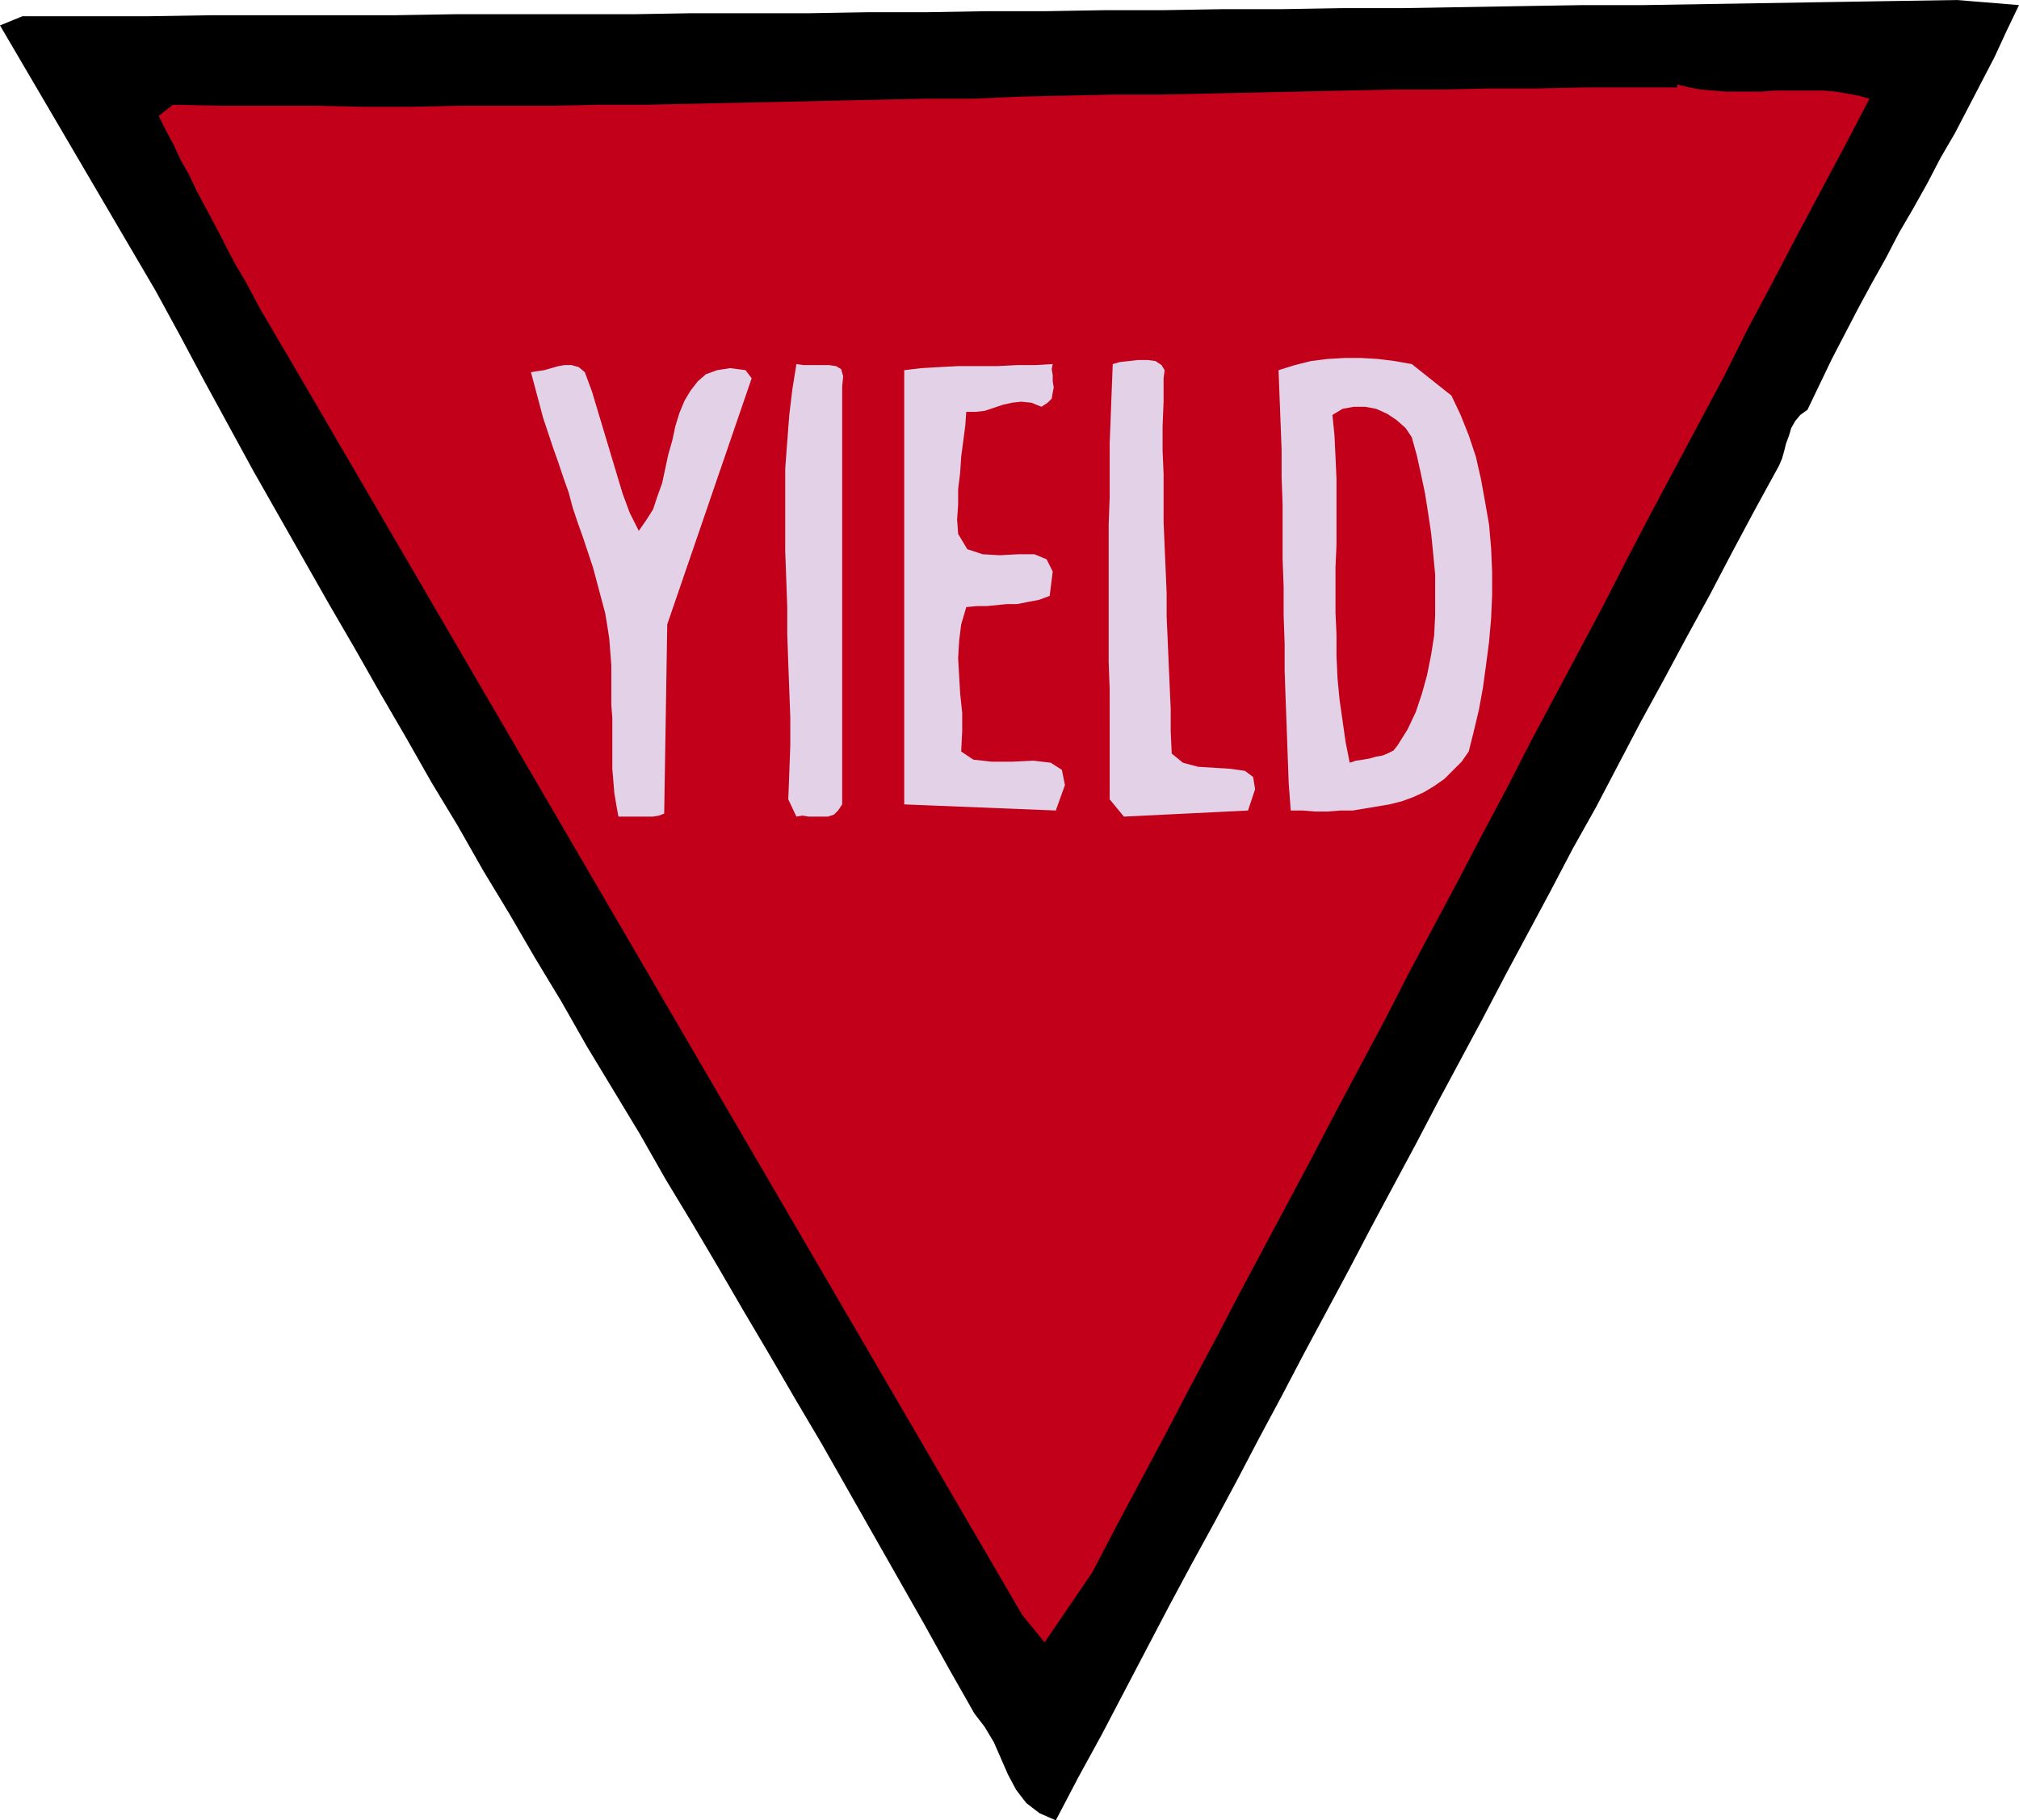
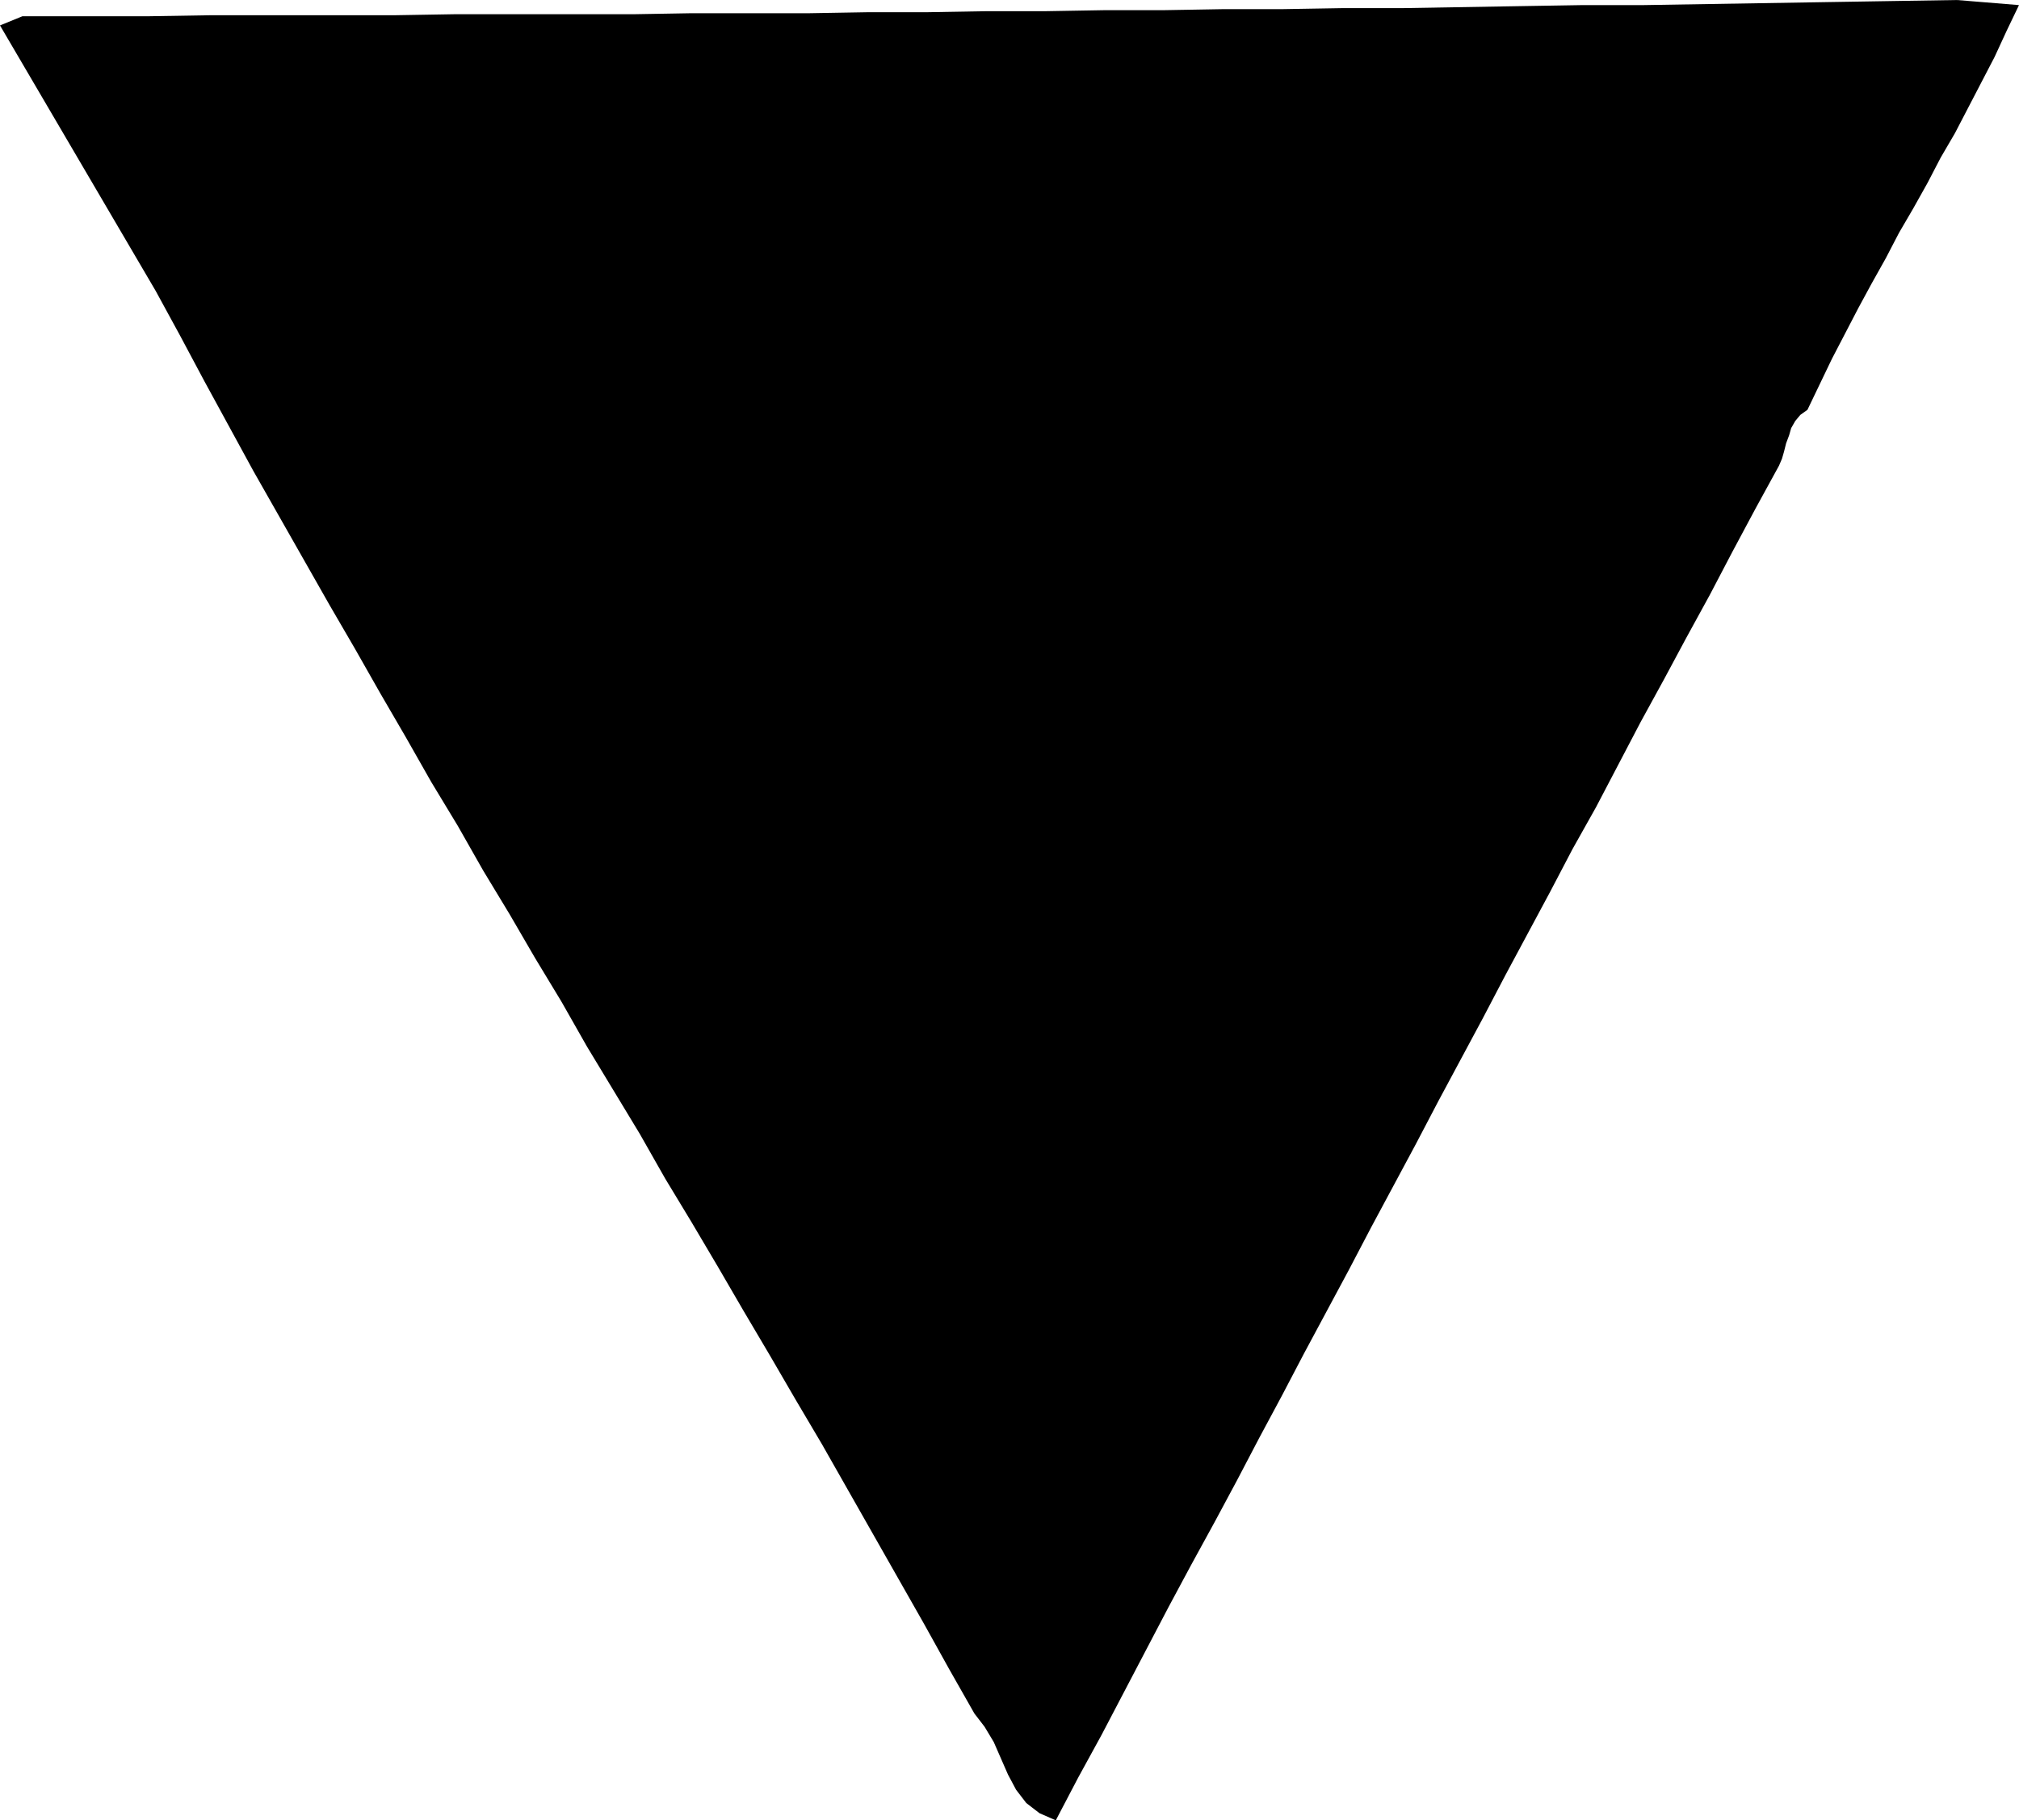
<svg xmlns="http://www.w3.org/2000/svg" fill-rule="evenodd" height="1.79in" preserveAspectRatio="none" stroke-linecap="round" viewBox="0 0 1985 1790" width="190.56">
  <style>.pen1{stroke:none}.brush2{fill:#c20019}</style>
  <path class="pen1" style="fill:#000" d="m1985 5-12 25-12 26-13 25-13 25-13 25-14 24-13 25-14 25-14 24-13 25-14 25-13 24-13 25-13 25-12 25-12 25-7 5-5 6-4 7-2 7-3 8-2 8-2 7-3 7-23 42-23 43-22 42-23 42-22 41-23 42-22 42-22 42-23 41-22 42-22 41-22 41-22 42-22 41-22 41-22 42-22 41-22 41-22 42-22 41-22 41-22 42-22 41-22 42-22 41-23 42-22 41-22 42-22 42-22 42-23 42-22 42-16-7-13-10-10-13-8-15-7-16-7-16-9-15-10-13-25-44-25-45-25-44-25-44-25-44-25-44-26-44-25-43-26-44-25-43-26-44-26-43-25-44-26-43-26-43-25-44-26-43-25-43-26-43-25-44-26-43-25-44-25-43-25-44-25-43-25-44-25-44-25-44-24-44-24-44-24-45-24-44L0 25l22-9h123l61-1h181l59-1h176l58-1h116l58-1h58l58-1h58l58-1h58l58-1h58l59-1h59l59-1 59-1 60-1h60l61-1 61-1 61-1 62-1 63-1 61 5z" />
-   <path class="pen1 brush2" d="m1838 97-24 46-24 45-24 45-24 46-24 45-23 46-24 45-24 45-24 45-24 46-23 45-24 45-24 45-24 45-23 45-24 45-24 46-24 45-24 45-23 45-24 45-24 45-24 46-24 45-24 45-24 45-24 46-24 45-24 46-24 45-24 45-24 46-47 69-22-27L283 350l-9-15-8-14-9-15-8-15-8-15-9-15-8-15-7-14-8-15-8-15-8-15-7-15-8-14-7-15-8-15-7-14 14-11 47 1h94l46 1h47l46-1h93l46-1h46l46-1 47-1 46-1 46-1 45-1 46-1h46l46-2 46-1 46-1h46l46-1 46-1 46-1 46-1 46-1h46l46-1h47l46-1h93v-3l12 3 11 2 12 1 12 1h36l13-1h48l11 1 12 2 11 2 11 3z" />
-   <path class="pen1" d="M1144 372v23l-1 24v24l1 23v47l1 24 1 23 1 23v23l1 23 1 23 1 23 1 22v22l1 22 11 9 15 4 16 1 16 1 14 2 8 6 2 12-7 21-122 6-14-17V678l-1-27V516l1-27v-53l1-26 1-26 1-26 7-2 9-1 9-1h9l8 1 6 4 3 5-1 8zm283 17 9 19 8 20 7 21 5 22 4 22 4 23 2 23 1 23v23l-1 23-2 23-3 23-3 22-4 22-5 21-5 20-7 10-9 9-8 8-10 7-10 6-11 5-11 4-12 3-12 2-12 2-12 2h-12l-13 1h-12l-12-1h-12l-2-27-1-27-1-28-1-27-1-28v-27l-1-28v-28l-1-27v-54l-1-27v-27l-1-26-1-26-1-26 16-5 16-4 16-2 17-1h16l17 1 16 2 17 3 39 31zm-392-31-1 5 1 6v6l1 6-1 5-1 6-4 4-6 4-10-4-10-1-9 1-9 2-9 3-9 3-9 1h-9l-1 14-2 15-2 15-1 16-2 16v15l-1 15 1 14 9 15 15 5 17 1 18-1h16l12 5 6 12-3 24-11 4-11 2-10 2h-10l-10 1-10 1h-10l-10 1-5 17-2 16-1 17 1 18 1 17 2 19v18l-1 20 12 8 18 2h20l21-1 17 2 11 7 3 15-9 25-149-6V364l17-2 17-1 19-1h39l19-1h18l17-1zm-460 8 7 19 6 20 6 20 6 20 6 20 6 20 7 19 9 18 7-10 7-11 4-12 5-14 3-14 3-14 4-14 3-14 4-13 5-12 6-10 7-9 8-7 11-4 13-2 15 2 6 8-83 242-3 186-5 2-6 1h-34l-2-11-2-12-1-12-1-12v-50l-1-13v-39l-1-13-1-13-2-13-2-12-4-15-4-15-4-15-5-15-5-15-5-14-5-15-4-15-5-14-5-15-5-14-5-15-5-15-4-15-4-15-4-15 6-1 7-1 7-2 7-2 6-1h7l7 2 6 5zm253 14v411l-4 6-4 4-6 2h-19l-6-1-6 1-8-17 1-26 1-27v-27l-1-27-1-27-1-28v-27l-1-28-1-27v-81l2-27 2-26 3-25 4-25 7 1h25l7 1 5 3 2 7-1 10z" style="fill:#e3d1e8" />
-   <path class="pen1 brush2" d="m1388 430 5 18 4 18 4 19 3 19 3 20 2 20 2 21v40l-1 20-3 19-4 20-5 18-6 18-8 17-10 16-4 5-6 3-5 2-6 1-7 2-6 1-7 1-6 2-4-20-3-21-3-21-2-21-1-22v-21l-1-22v-44l1-22v-65l-1-22-1-21-2-20 10-6 11-2h11l11 2 11 5 9 6 9 8 6 9z" />
</svg>